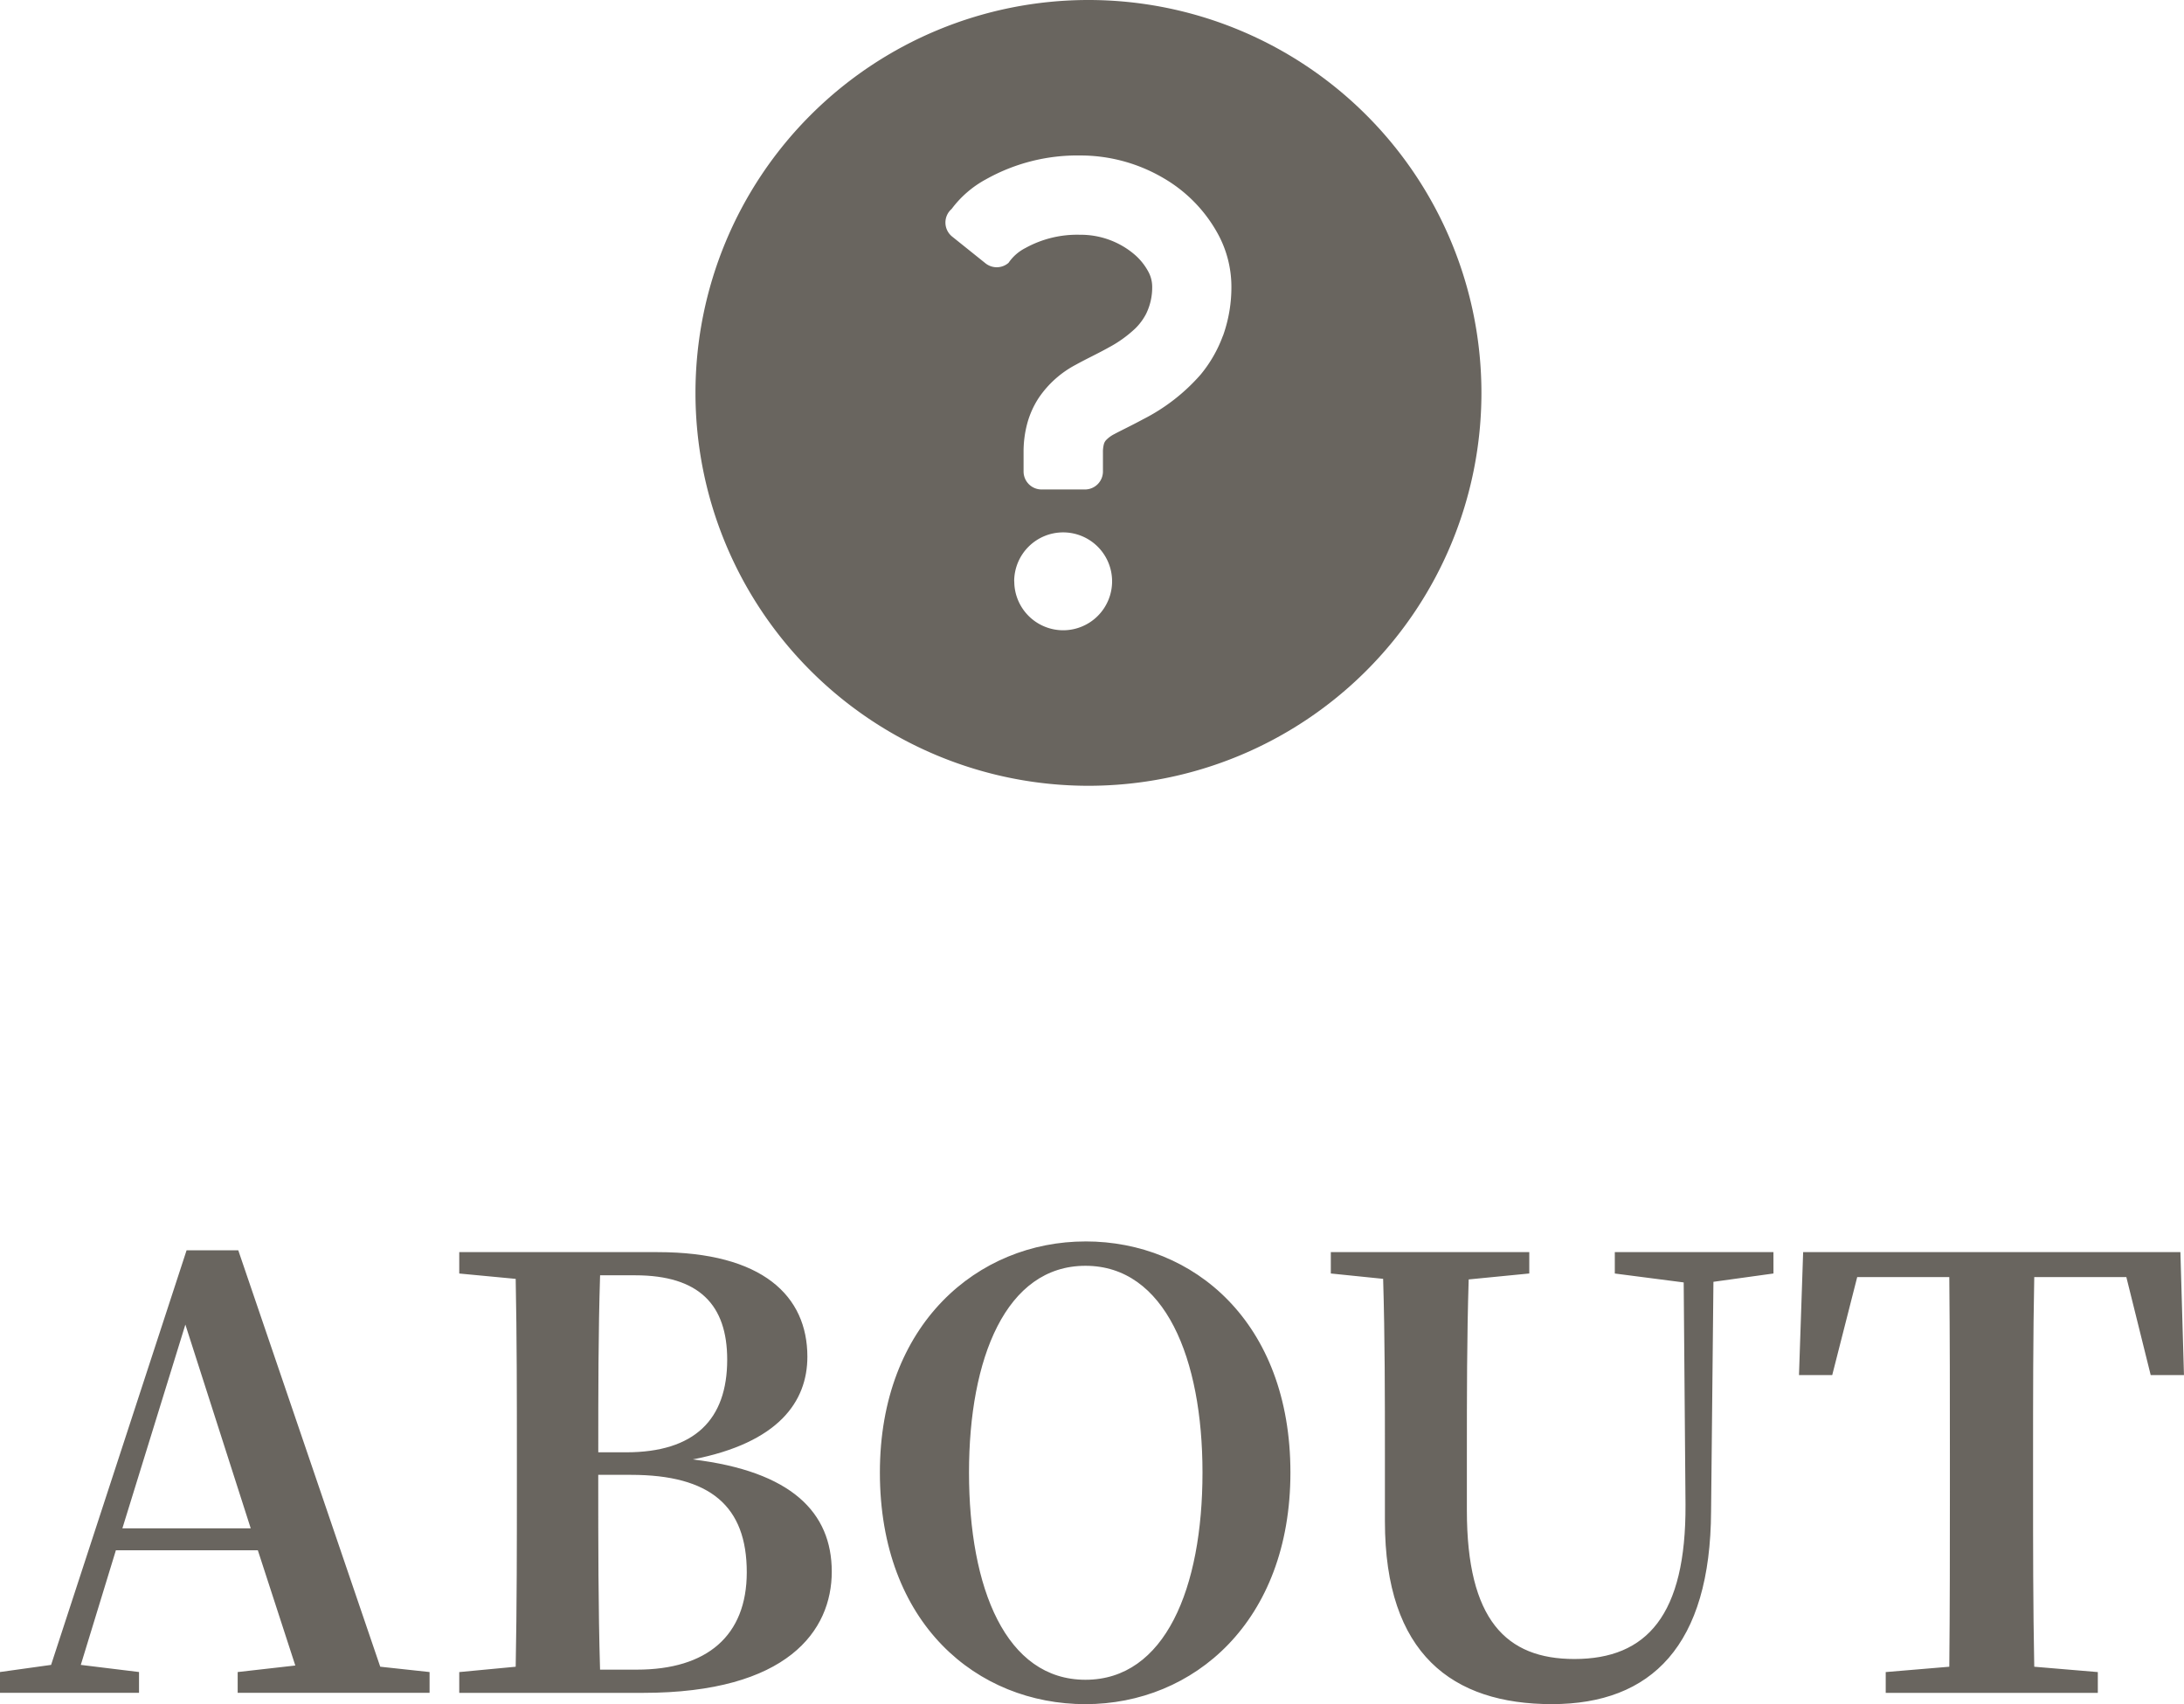
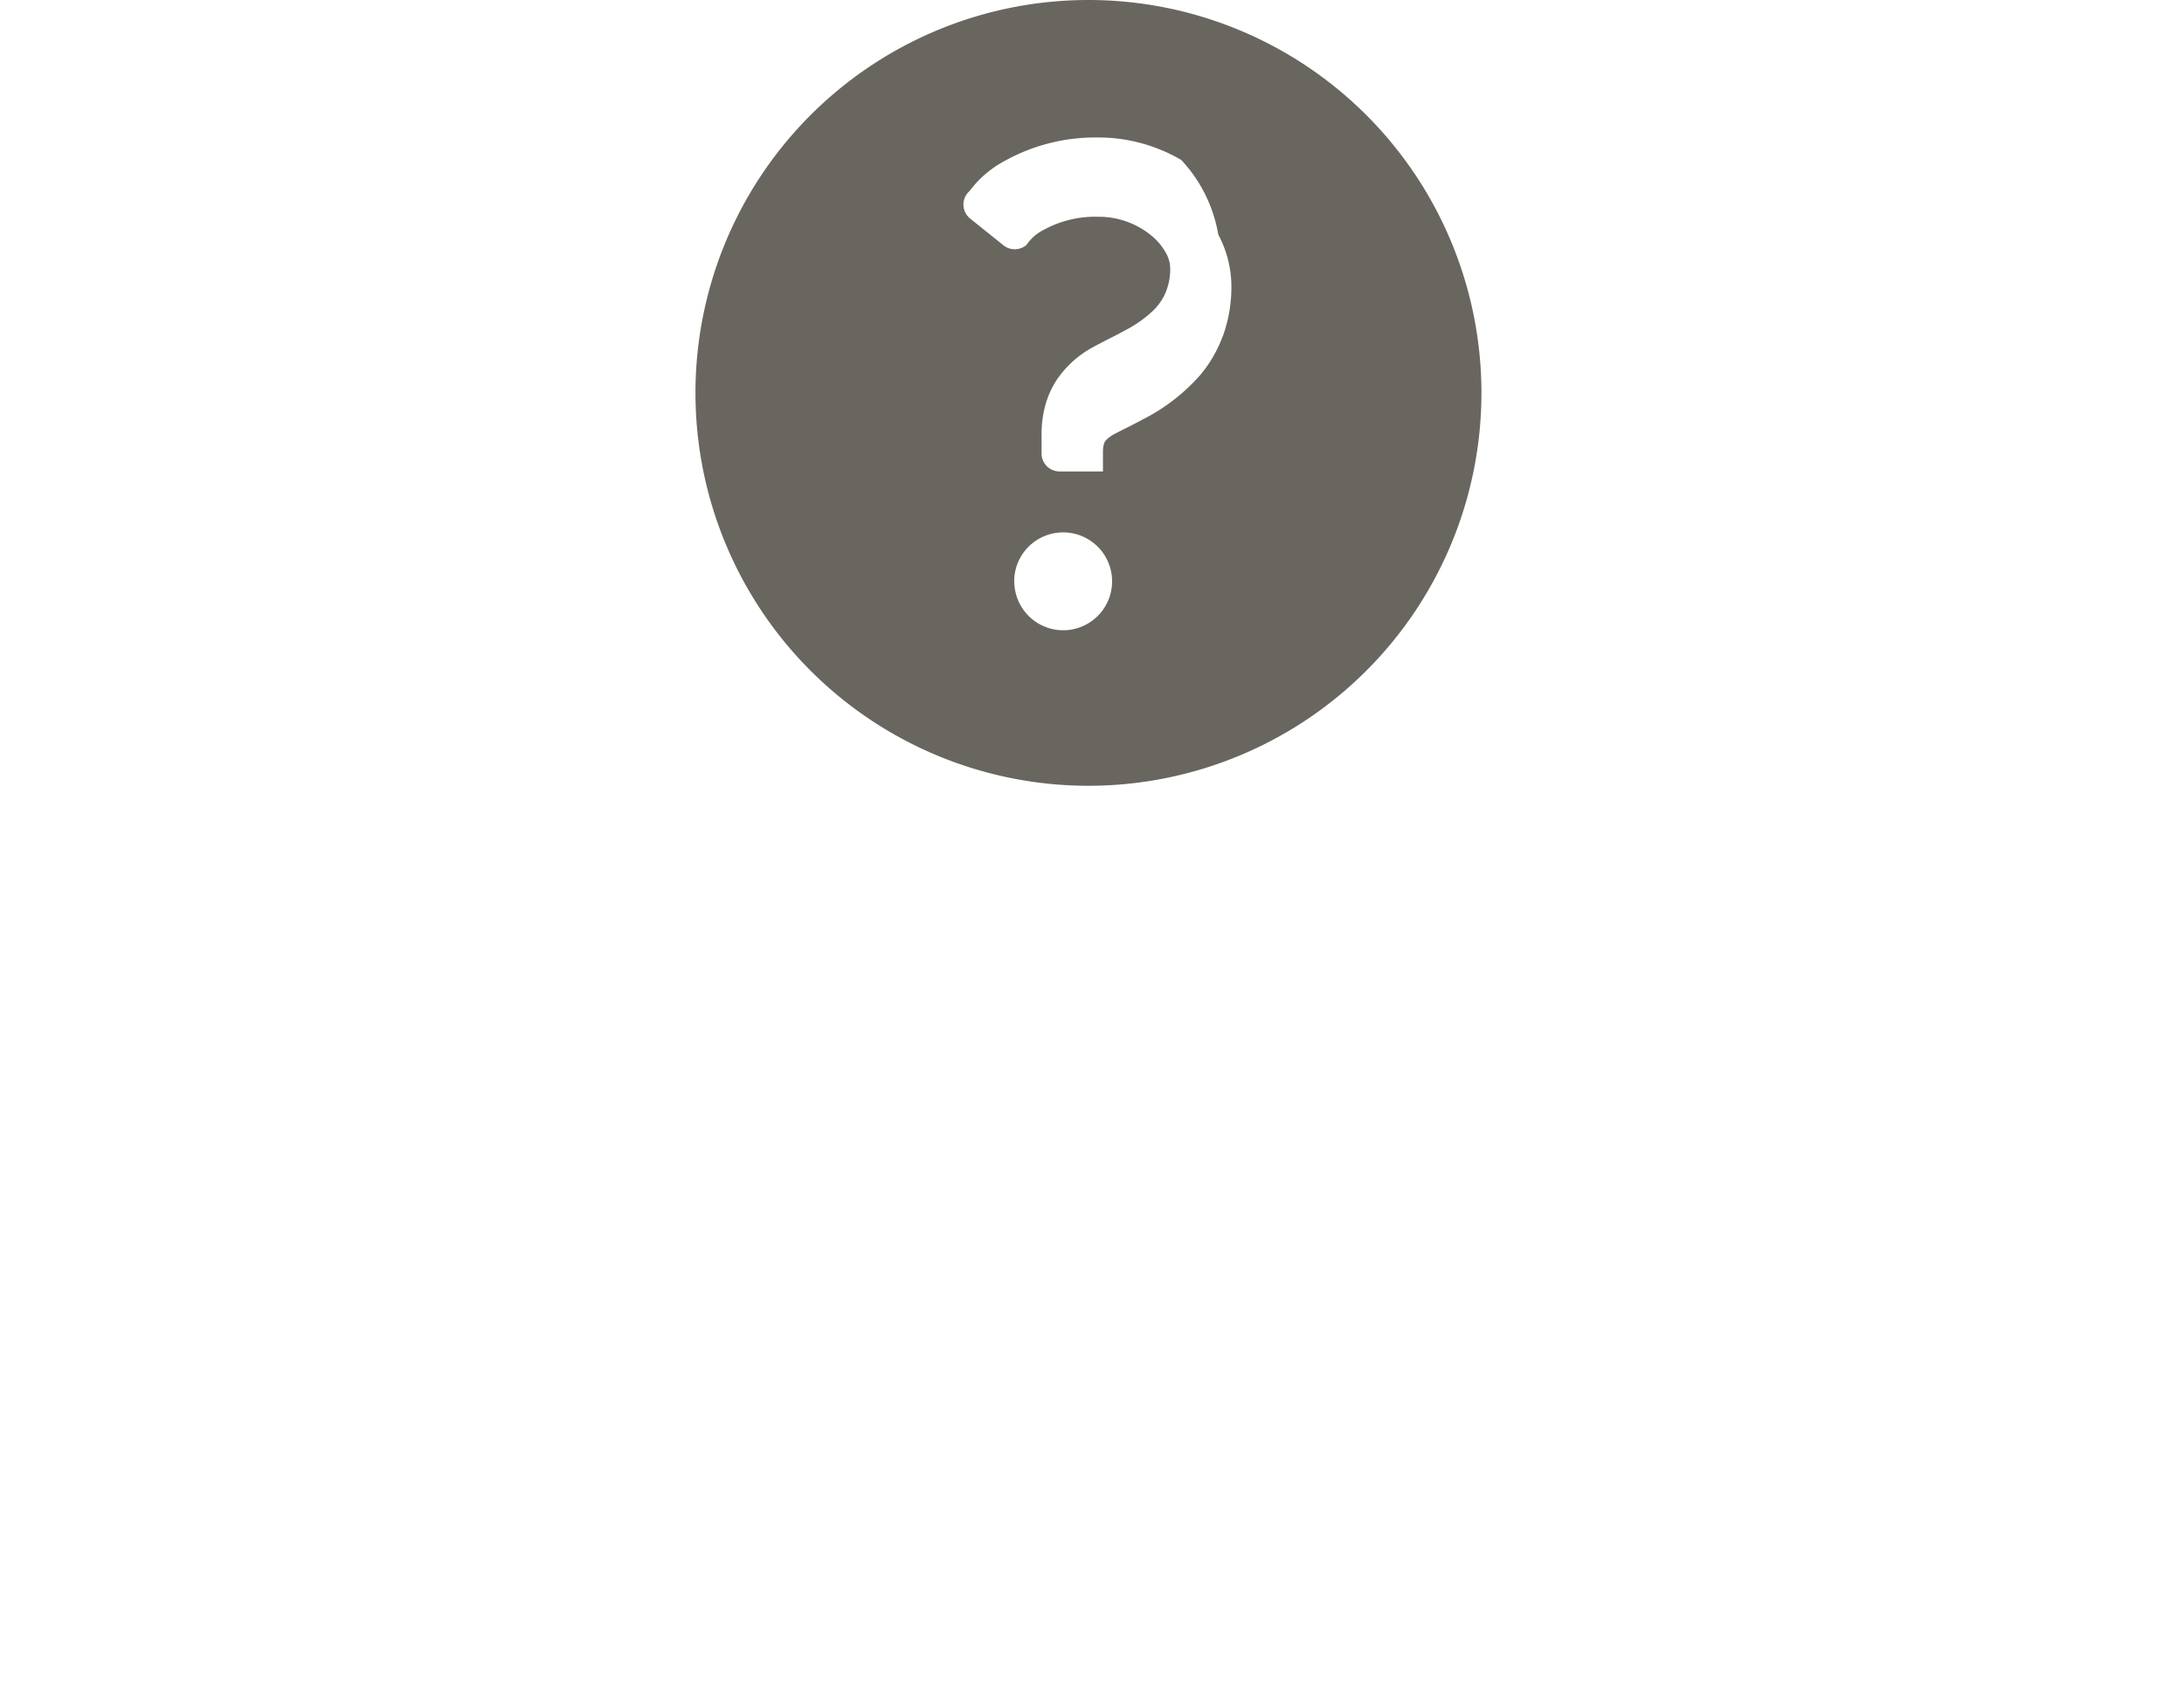
<svg xmlns="http://www.w3.org/2000/svg" width="73.521" height="57.38" viewBox="0 0 73.521 57.38">
  <g id="ABOUT" transform="translate(8.87 16)">
-     <path id="icon" d="M13.229,0A13.229,13.229,0,1,0,26.458,13.229,13.229,13.229,0,0,0,13.229,0Zm-2.5,19.574a1.648,1.648,0,1,1,1.648,1.648A1.648,1.648,0,0,1,10.732,19.574Zm7.025-8.265A4.439,4.439,0,0,1,17,12.619a6.46,6.46,0,0,1-1.935,1.5c-.4.216-.751.382-.97.5a1.037,1.037,0,0,0-.272.2.327.327,0,0,0-.077.146,1.006,1.006,0,0,0-.029.263v.647a.606.606,0,0,1-.606.606h-1.46a.606.606,0,0,1-.606-.606v-.647a3.666,3.666,0,0,1,.124-.97,3,3,0,0,1,.388-.863,3.439,3.439,0,0,1,1.239-1.11c.382-.211.761-.385,1.112-.583a4.11,4.11,0,0,0,.894-.639,1.926,1.926,0,0,0,.366-.492,2.012,2.012,0,0,0,.206-.95,1.064,1.064,0,0,0-.136-.486,2.034,2.034,0,0,0-.479-.583,2.792,2.792,0,0,0-1.811-.647,3.6,3.6,0,0,0-1.839.445,1.525,1.525,0,0,0-.57.5.606.606,0,0,1-.776.016l-1.122-.9a.606.606,0,0,1-.017-.931,3.535,3.535,0,0,1,1.16-1,6.286,6.286,0,0,1,3.164-.8,5.518,5.518,0,0,1,2.8.758A4.87,4.87,0,0,1,17.6,7.9a3.722,3.722,0,0,1,.441,1.725A4.841,4.841,0,0,1,17.757,11.309Z" transform="translate(14.542 -16)" fill="#69655f" />
-     <path id="ABOUT-2" data-name="ABOUT" d="M-8717.75-8886.54l2.12-6.86,2.2,6.86Zm8.68,4.66-4.779-14.021h-1.74l-4.561,13.96-1.72.24v.7h4.68v-.7l-1.96-.24,1.181-3.859h4.779l1.261,3.88-1.94.22v.7h6.46v-.7Zm7.4.1c-.061-2.08-.061-4.2-.061-6.56h1.1c2.68,0,3.9,1.06,3.9,3.28,0,2.14-1.34,3.279-3.7,3.279Zm1.18-13.279c2.16,0,3.1,1,3.1,2.84,0,2.02-1.1,3.12-3.4,3.12h-.94c0-2.04,0-4.021.061-5.96Zm-5.92-.78v.72l1.9.18c.04,1.98.04,3.98.04,5.98v.86c0,2.1,0,4.18-.04,6.22l-1.9.18v.7h6.18c4.881,0,6.36-2.1,6.36-4.08,0-2-1.36-3.38-4.68-3.78,2.88-.56,3.859-1.939,3.859-3.46,0-2.04-1.5-3.52-5.04-3.52Zm17.16,7.42c0-3.84,1.24-6.96,3.92-6.96s3.94,3.12,3.94,6.96c0,3.9-1.261,6.979-3.94,6.979S-8689.25-8884.52-8689.25-8888.42Zm3.92-7.78c-3.62,0-6.92,2.78-6.92,7.78,0,5.1,3.28,7.8,6.92,7.8s6.9-2.78,6.9-7.8C-8678.43-8893.48-8681.69-8896.2-8685.33-8896.2Zm23.16.36h-5.34v.72l2.319.3.061,7.48c.02,3.72-1.3,5.2-3.74,5.2-2.3,0-3.62-1.32-3.62-5V-8889c0-1.98,0-3.98.061-5.92l2.04-.2v-.72h-6.681v.72l1.761.18c.06,1.98.06,3.98.06,5.94v2.22c0,4.48,2.28,6.16,5.62,6.16,3.36,0,5.34-1.979,5.36-6.5l.079-7.72,2.021-.28Zm11.88.84.82,3.3h1.12l-.12-4.14h-12.7l-.14,4.14h1.119l.841-3.3h3.1c.02,2.02.02,4.08.02,6.1v.98c0,2.04,0,4.06-.02,6.04l-2.14.18v.7h7.14v-.7l-2.14-.18c-.04-2.021-.04-4.04-.04-6.04v-.98c0-2.06,0-4.1.04-6.1Z" transform="translate(8713 8922)" fill="#69655f" />
+     <path id="icon" d="M13.229,0A13.229,13.229,0,1,0,26.458,13.229,13.229,13.229,0,0,0,13.229,0Zm-2.5,19.574a1.648,1.648,0,1,1,1.648,1.648A1.648,1.648,0,0,1,10.732,19.574Zm7.025-8.265A4.439,4.439,0,0,1,17,12.619a6.46,6.46,0,0,1-1.935,1.5c-.4.216-.751.382-.97.5a1.037,1.037,0,0,0-.272.2.327.327,0,0,0-.077.146,1.006,1.006,0,0,0-.029.263v.647h-1.46a.606.606,0,0,1-.606-.606v-.647a3.666,3.666,0,0,1,.124-.97,3,3,0,0,1,.388-.863,3.439,3.439,0,0,1,1.239-1.11c.382-.211.761-.385,1.112-.583a4.11,4.11,0,0,0,.894-.639,1.926,1.926,0,0,0,.366-.492,2.012,2.012,0,0,0,.206-.95,1.064,1.064,0,0,0-.136-.486,2.034,2.034,0,0,0-.479-.583,2.792,2.792,0,0,0-1.811-.647,3.6,3.6,0,0,0-1.839.445,1.525,1.525,0,0,0-.57.5.606.606,0,0,1-.776.016l-1.122-.9a.606.606,0,0,1-.017-.931,3.535,3.535,0,0,1,1.16-1,6.286,6.286,0,0,1,3.164-.8,5.518,5.518,0,0,1,2.8.758A4.87,4.87,0,0,1,17.6,7.9a3.722,3.722,0,0,1,.441,1.725A4.841,4.841,0,0,1,17.757,11.309Z" transform="translate(14.542 -16)" fill="#69655f" />
  </g>
</svg>